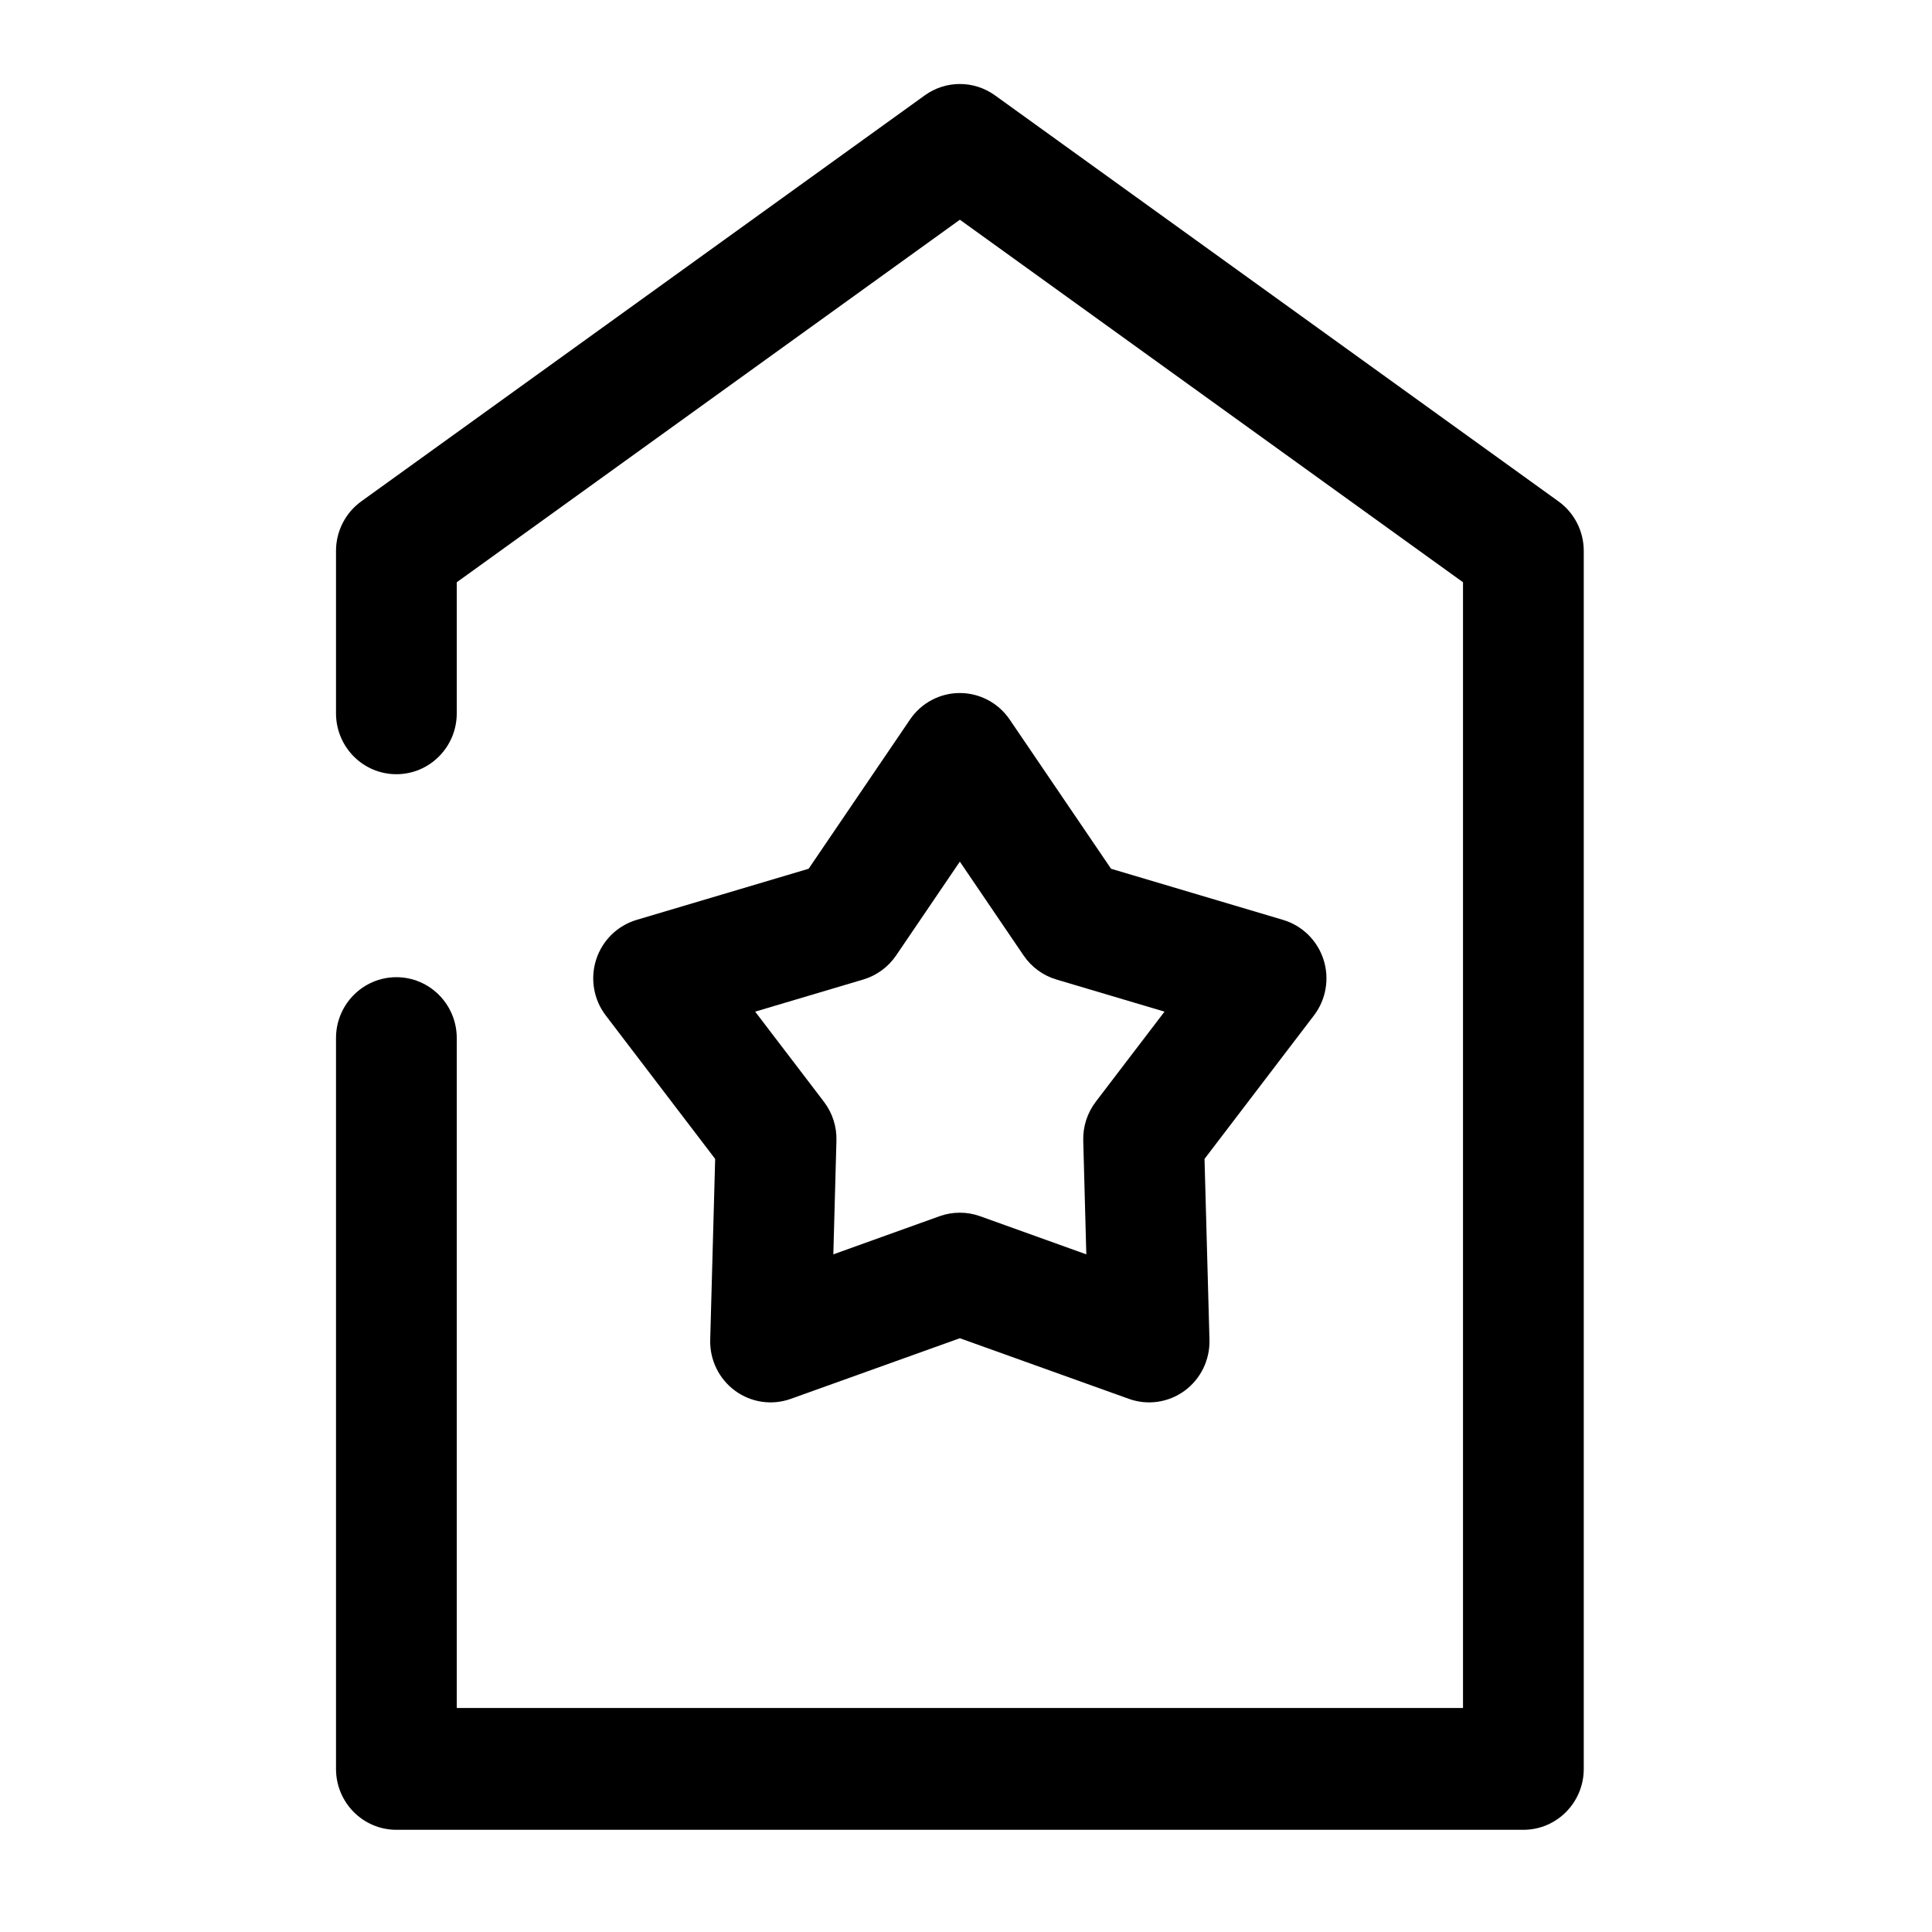
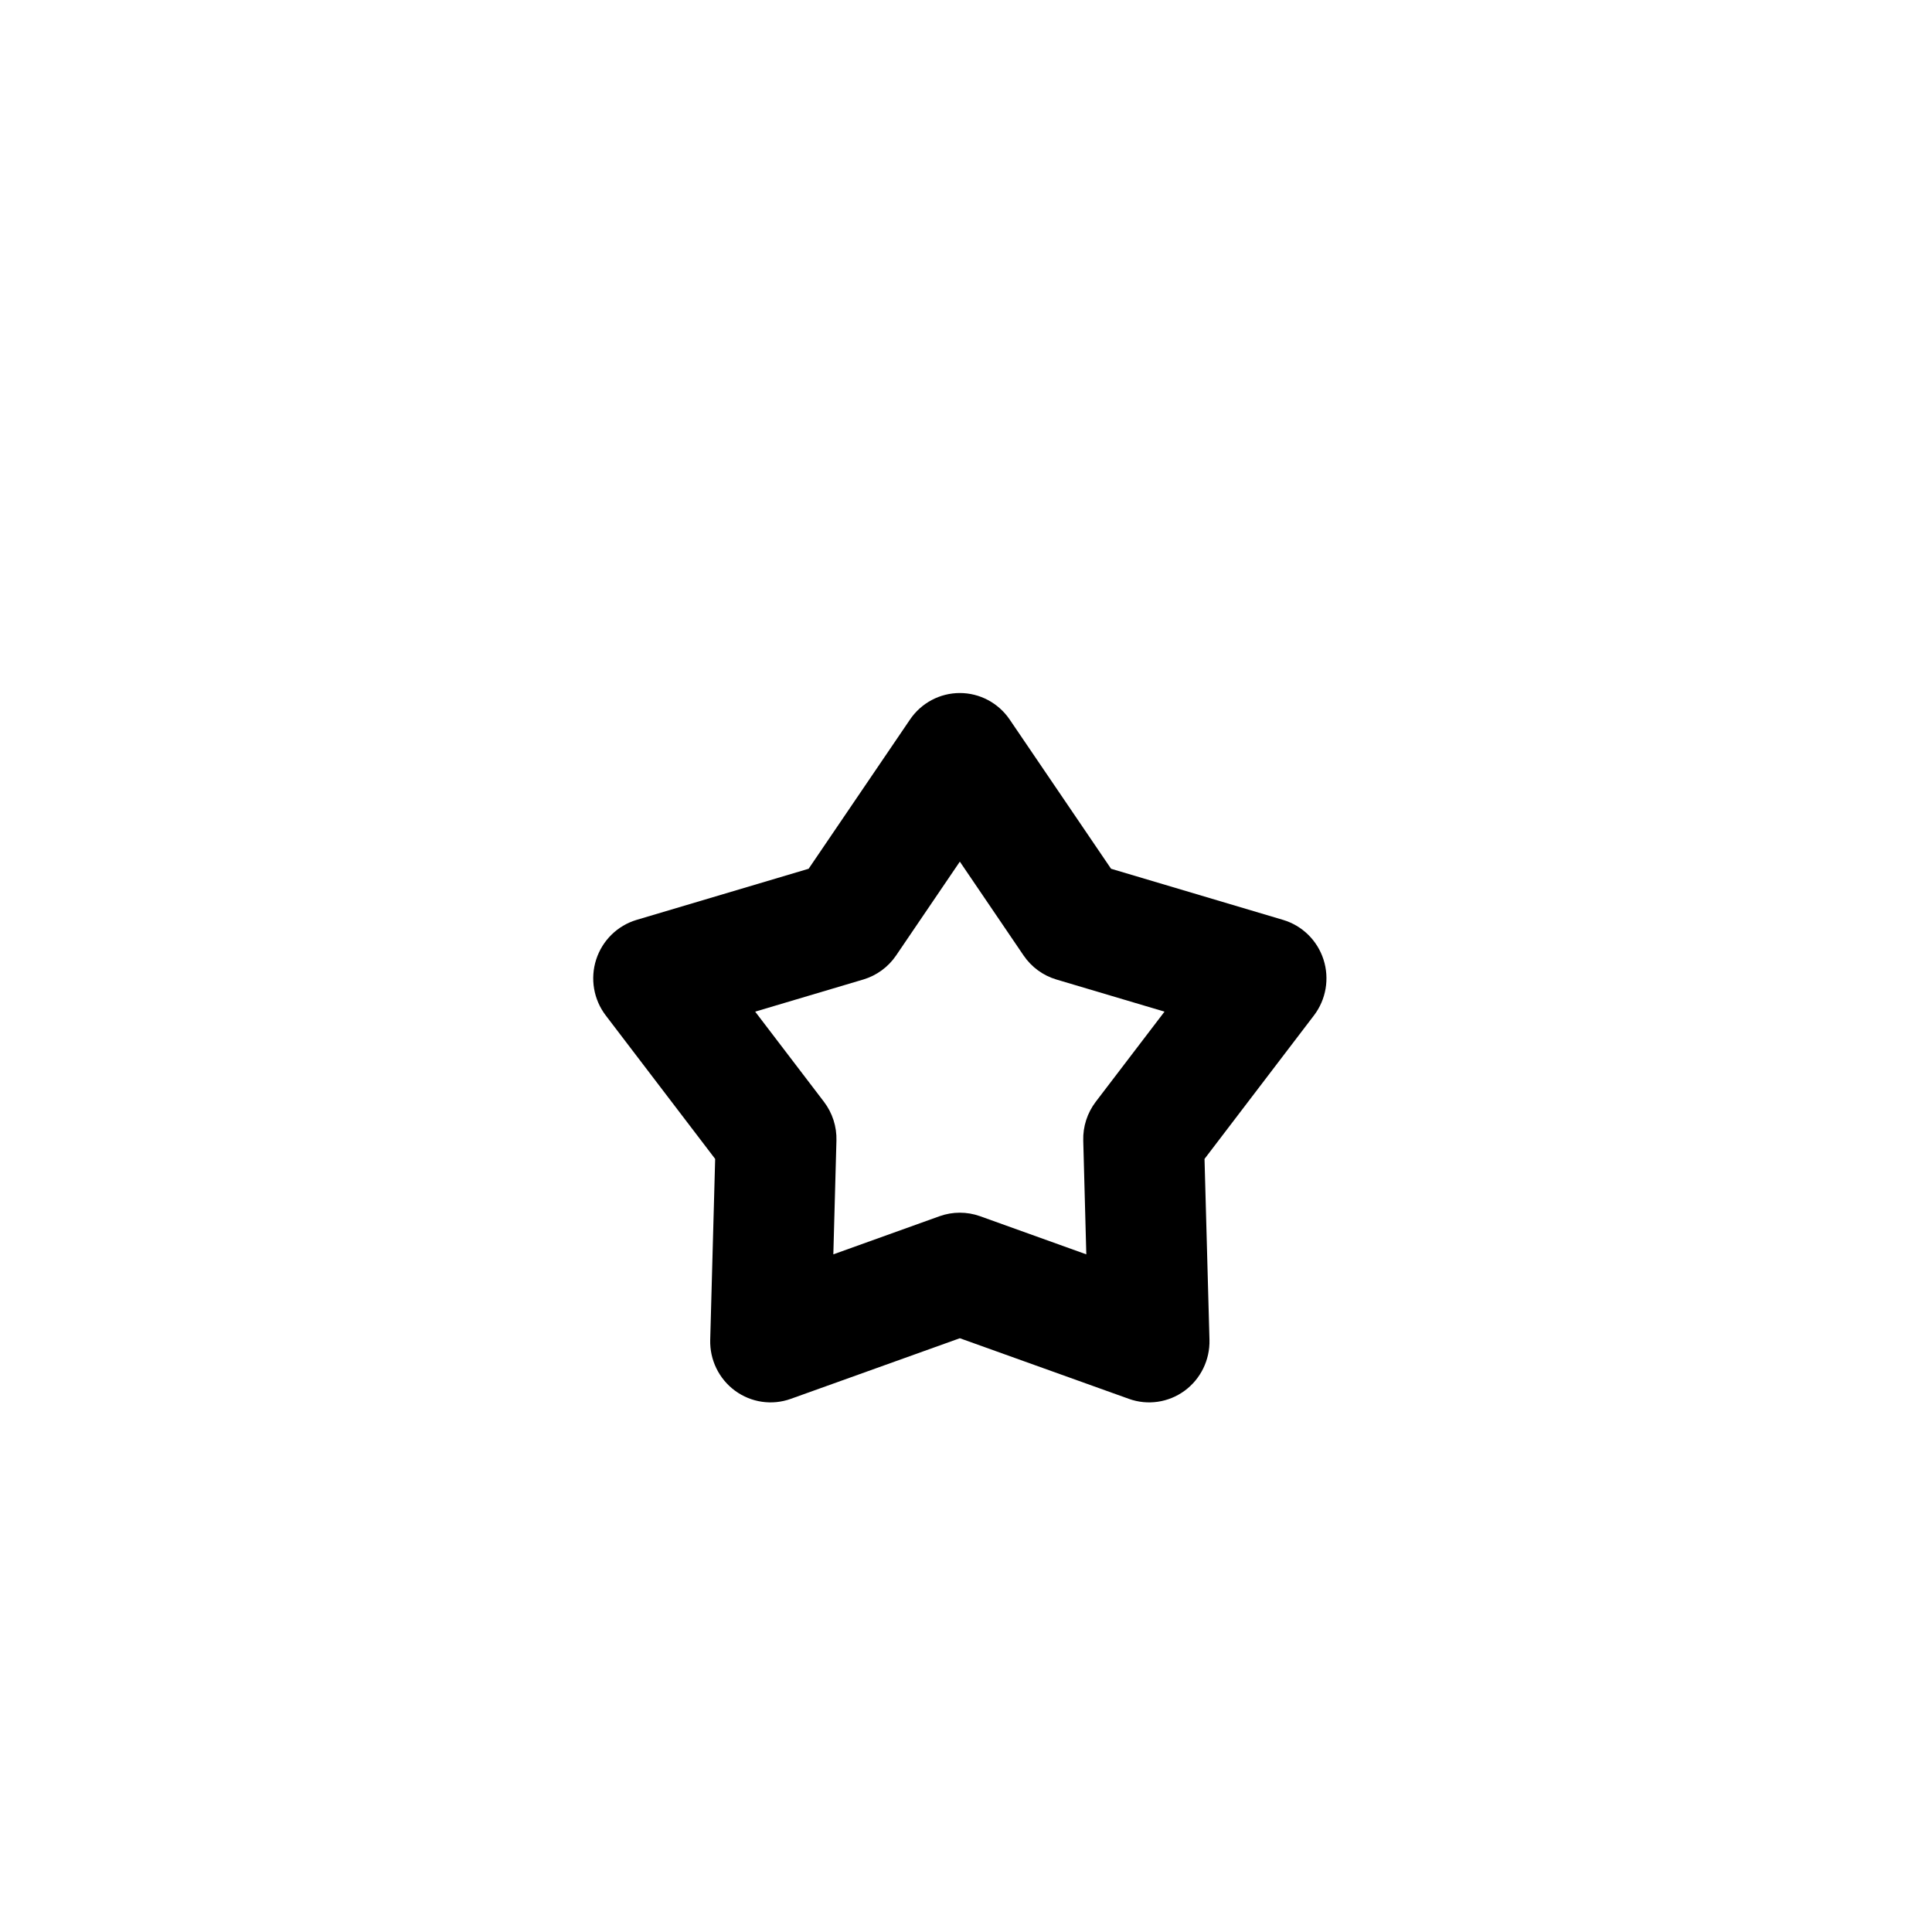
<svg xmlns="http://www.w3.org/2000/svg" width="48" height="48" viewBox="0 0 48 48" fill="none">
  <g clip-path="url(#clip0_1749_10473)">
    <path fill-rule="evenodd" clip-rule="evenodd" d="M23.847 17.218C24.341 17.218 24.804 17.464 25.084 17.875L27.604 21.584L31.879 22.855C32.354 22.997 32.729 23.365 32.882 23.839C33.035 24.314 32.946 24.834 32.644 25.229L29.926 28.793L30.049 33.287C30.062 33.786 29.831 34.26 29.431 34.553C29.03 34.846 28.513 34.922 28.047 34.754L23.847 33.248L19.647 34.754C19.181 34.922 18.663 34.846 18.263 34.553C17.863 34.26 17.631 33.786 17.645 33.287L17.768 28.793L15.05 25.229C14.748 24.834 14.659 24.314 14.812 23.839C14.965 23.365 15.34 22.997 15.814 22.855L20.09 21.584L22.61 17.875C22.889 17.464 23.352 17.218 23.847 17.218ZM23.847 21.407L22.263 23.739C22.068 24.026 21.78 24.236 21.45 24.335L18.762 25.134L20.471 27.374C20.681 27.65 20.791 27.99 20.781 28.338L20.704 31.164L23.344 30.216C23.669 30.1 24.024 30.1 24.349 30.216L26.989 31.164L26.913 28.338C26.903 27.99 27.013 27.65 27.223 27.374L28.932 25.134L26.244 24.335C25.913 24.236 25.626 24.026 25.431 23.739L23.847 21.407Z" fill="black" />
-     <path fill-rule="evenodd" clip-rule="evenodd" d="M22.976 2.369C23.497 1.993 24.198 1.993 24.72 2.369L38.719 12.456C39.114 12.74 39.348 13.198 39.348 13.687V43.948C39.348 44.783 38.676 45.461 37.848 45.461H9.848C9.019 45.461 8.348 44.783 8.348 43.948V25.791C8.348 24.956 9.019 24.278 9.848 24.278C10.676 24.278 11.348 24.956 11.348 25.791V42.435H36.348V14.466L23.848 5.459L11.348 14.466V17.722C11.348 18.557 10.676 19.235 9.848 19.235C9.019 19.235 8.348 18.557 8.348 17.722V13.687C8.348 13.198 8.582 12.74 8.976 12.456L22.976 2.369Z" fill="black" />
  </g>
  <defs>
    <clipPath id="clip0_1749_10473">
      <rect width="48" height="48" fill="white" />
    </clipPath>
  </defs>
</svg>